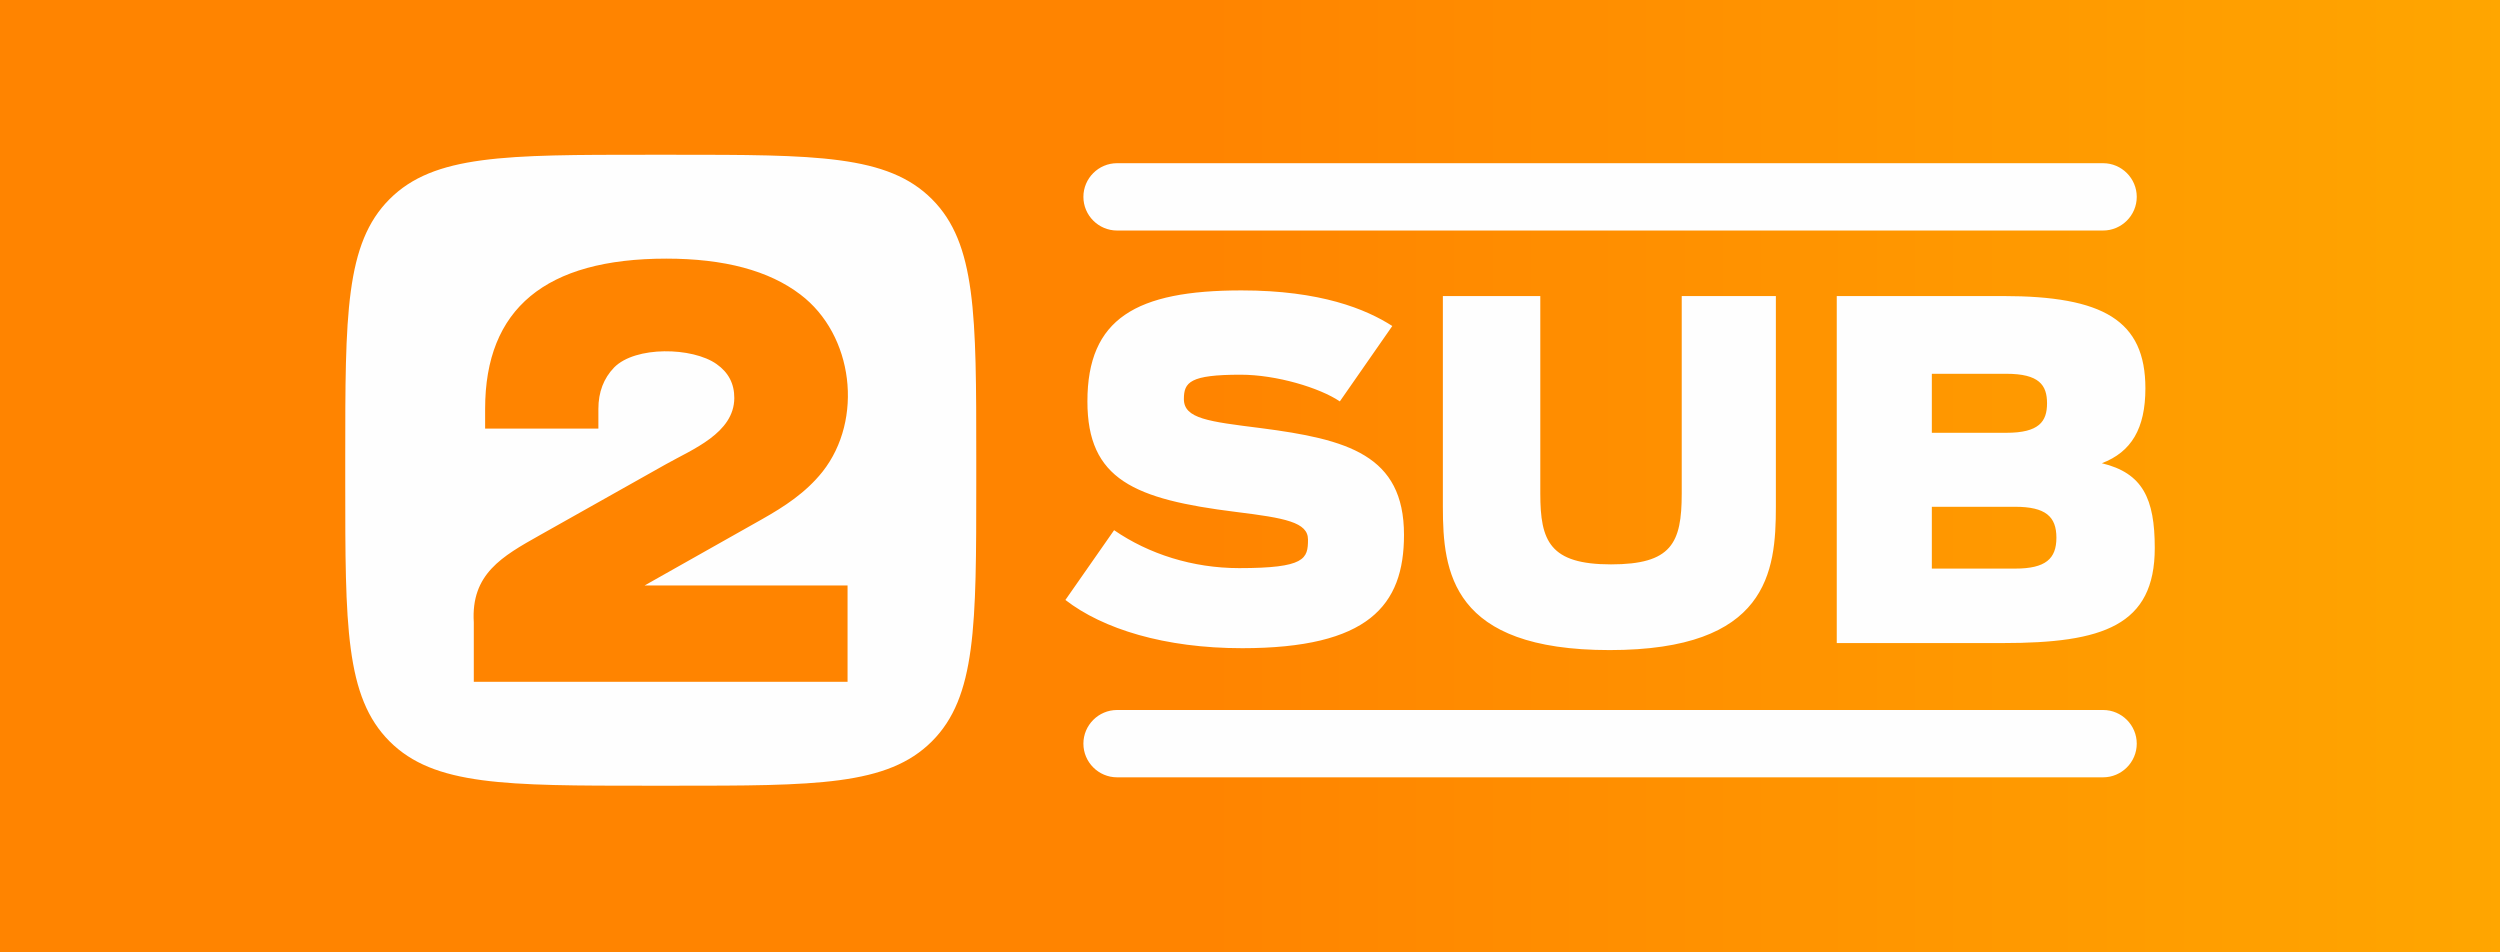
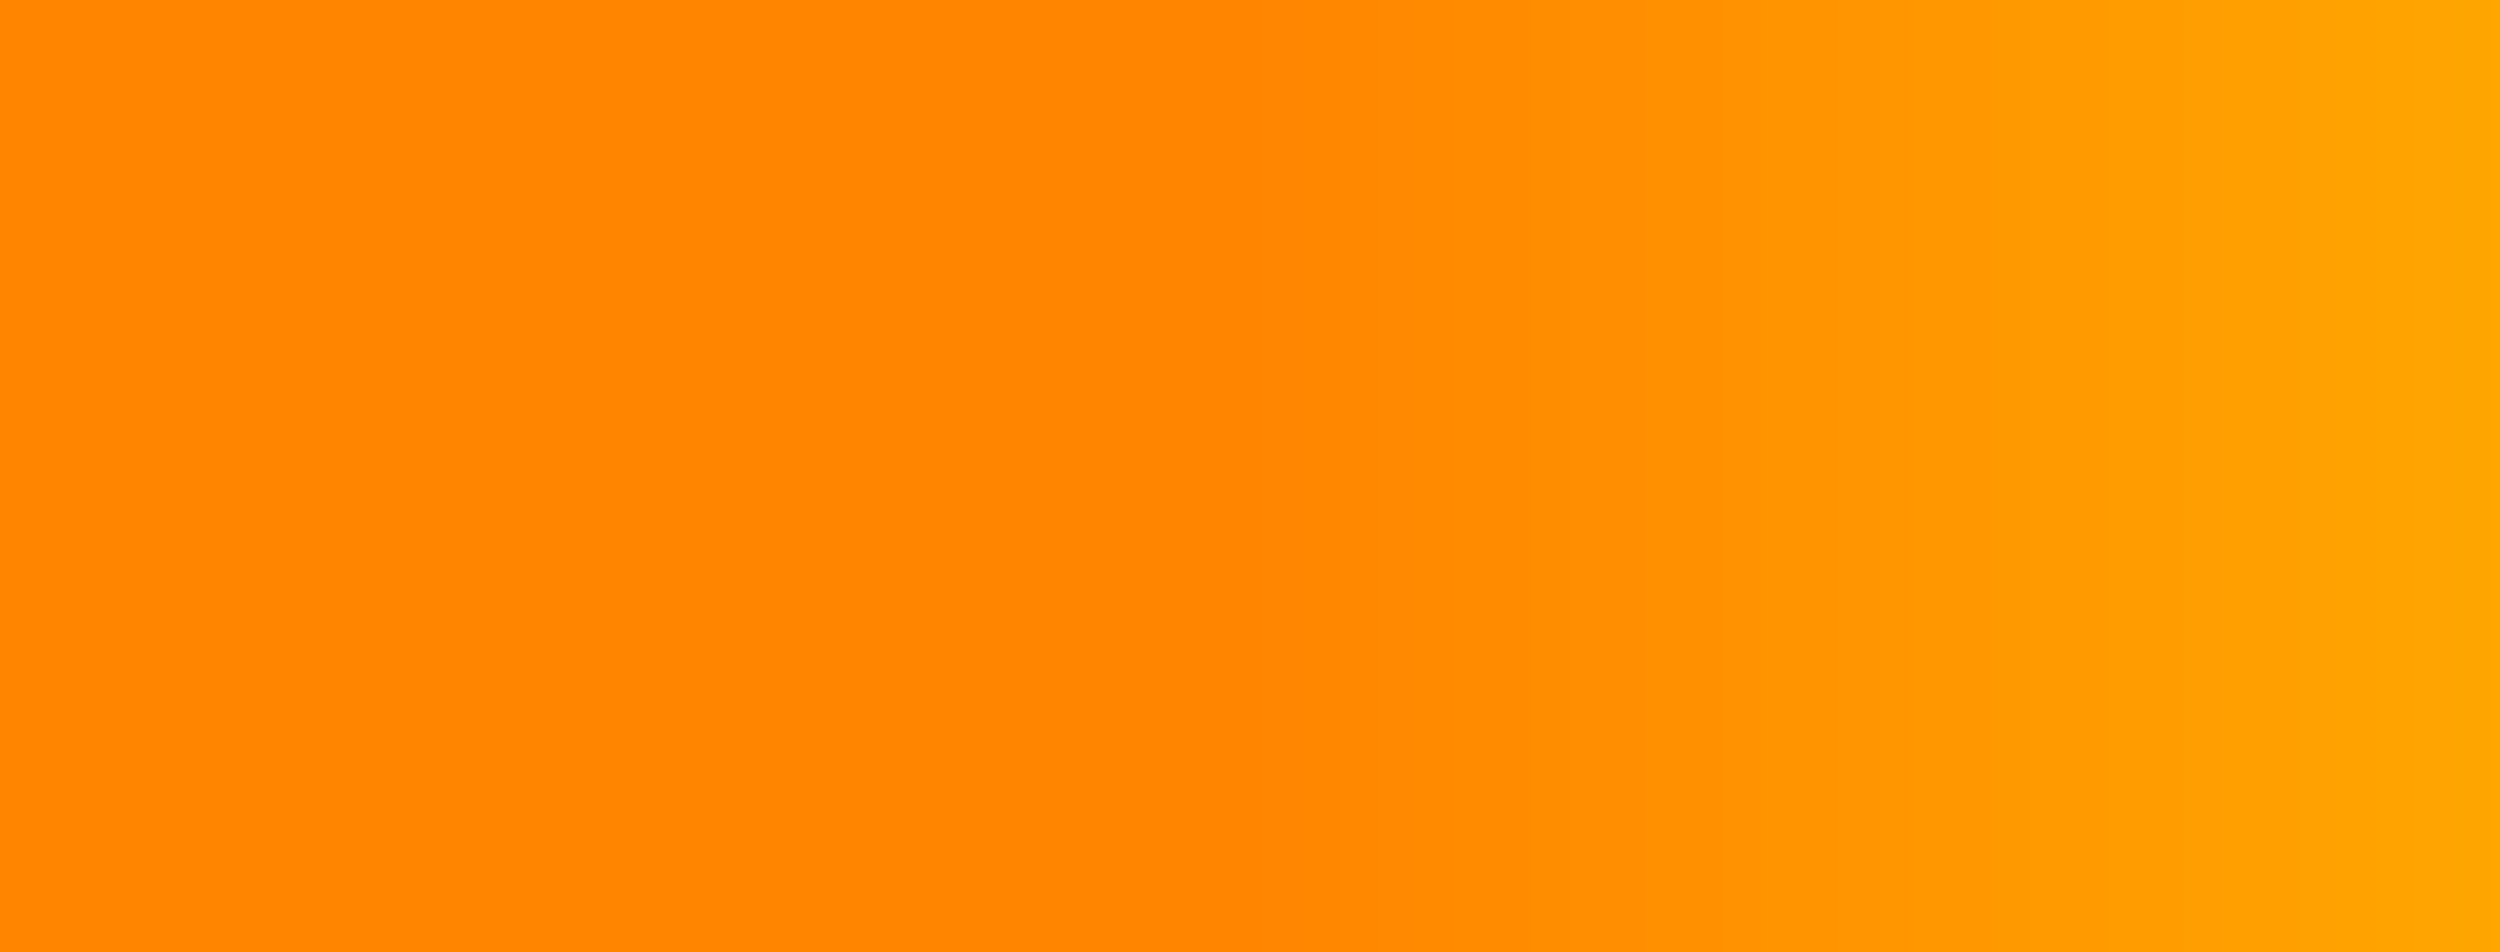
<svg xmlns="http://www.w3.org/2000/svg" fill="none" height="80" viewBox="0 0 210 80" width="210">
  <rect x="0" y="0" width="210" height="80" fill="#333333" stroke="none" />
  <linearGradient id="a" gradientUnits="userSpaceOnUse" x1="101.209" x2="210.835" y1="36.788" y2="36.797">
    <stop offset="0" stop-color="#ff8400" />
    <stop offset="1" stop-color="#ffa600" />
  </linearGradient>
-   <path d="m210 0h-210v80h210z" fill="url(#a)" />
-   <path d="m82.006 38.44c0-11.993-0-17.989-3.726-21.715-3.726-3.725-9.723-3.725-21.717-3.725h-2.12c-11.994 0-17.991 0-21.717 3.725-3.726 3.726-3.726 9.722-3.726 21.715v2.12c0 11.992 0 17.989 3.726 21.715 3.726 3.725 9.723 3.725 21.717 3.725h2.12c11.994 0 17.991 0 21.717-3.725 3.725-3.726 3.726-9.722 3.726-21.715zm-42.207 18.835v-0-4.993c-.252-4.065 2.381-5.546 5.535-7.321l10.603-5.965c2.233-1.257 5.726-2.614 5.744-5.554.007-1.21-.492-2.161-1.494-2.863-2.016-1.423-6.815-1.529-8.604.292-.876.91-1.319 2.07-1.319 3.472v1.66h-9.514v-1.66c0-8.412 5.074-12.618 15.214-12.618 4.874 0 8.629 1.002 11.266 3.013 4.472 3.384 5.327 10.493 1.862 14.887-1.403 1.76-3.192 2.925-5.108 4.005l-9.838 5.55h17.049v8.094h-31.396zm64.525-2.826c10.622 0 13.612-3.58 13.612-9.52 0-6.726-4.76-8.025-12.038-8.969-4.367-.551-6.452-.787-6.452-2.439 0-1.416.511-2.046 4.76-2.046 3.029 0 6.649 1.102 8.34 2.242l4.407-6.333c-2.203-1.416-6.019-2.99-12.669-2.99-8.851 0-12.942 2.361-12.942 9.323 0 6.569 3.934 8.221 12.471 9.284 4.131.511 6.058.865 6.058 2.321 0 1.613-.236 2.4-5.783 2.4-3.895 0-7.593-1.181-10.504-3.187l-4.091 5.861c3.147 2.439 8.341 4.052 14.831 4.052zm30.883.158c13.297 0 13.966-6.57 13.966-12.037v-17.702h-7.908v16.6c0 4.17-.865 5.94-5.94 5.94-5.154 0-5.94-1.967-5.94-5.94v-16.6h-8.184v17.702c0 5.468.708 12.037 14.006 12.037zm19.08-.59h13.967c8.379 0 12.746-1.456 12.746-7.986 0-4.17-1.023-6.293-4.446-7.12 2.479-.944 3.659-2.911 3.659-6.294 0-5.704-3.54-7.749-11.959-7.749h-13.967zm7.987-6.254v-5.193h7.002c2.558 0 3.462.826 3.462 2.596 0 1.77-.904 2.596-3.462 2.596zm0-11.408v-4.957h6.255c2.754 0 3.422.944 3.422 2.478s-.668 2.479-3.422 2.479zm-68.443 28.94h82.83c1.554 0 2.826-1.272 2.826-2.827 0-1.555-1.27-2.828-2.826-2.828h-82.83c-1.554 0-2.826 1.272-2.826 2.827 0 1.555 1.271 2.828 2.826 2.828zm0-45.931h82.83c1.554 0 2.826-1.272 2.826-2.827 0-1.555-1.27-2.828-2.826-2.828h-82.83c-1.554 0-2.826 1.272-2.826 2.827 0 1.555 1.271 2.828 2.826 2.828z" fill="#fefefe" />
+   <path d="m210 0h-210v80h210" fill="url(#a)" />
</svg>